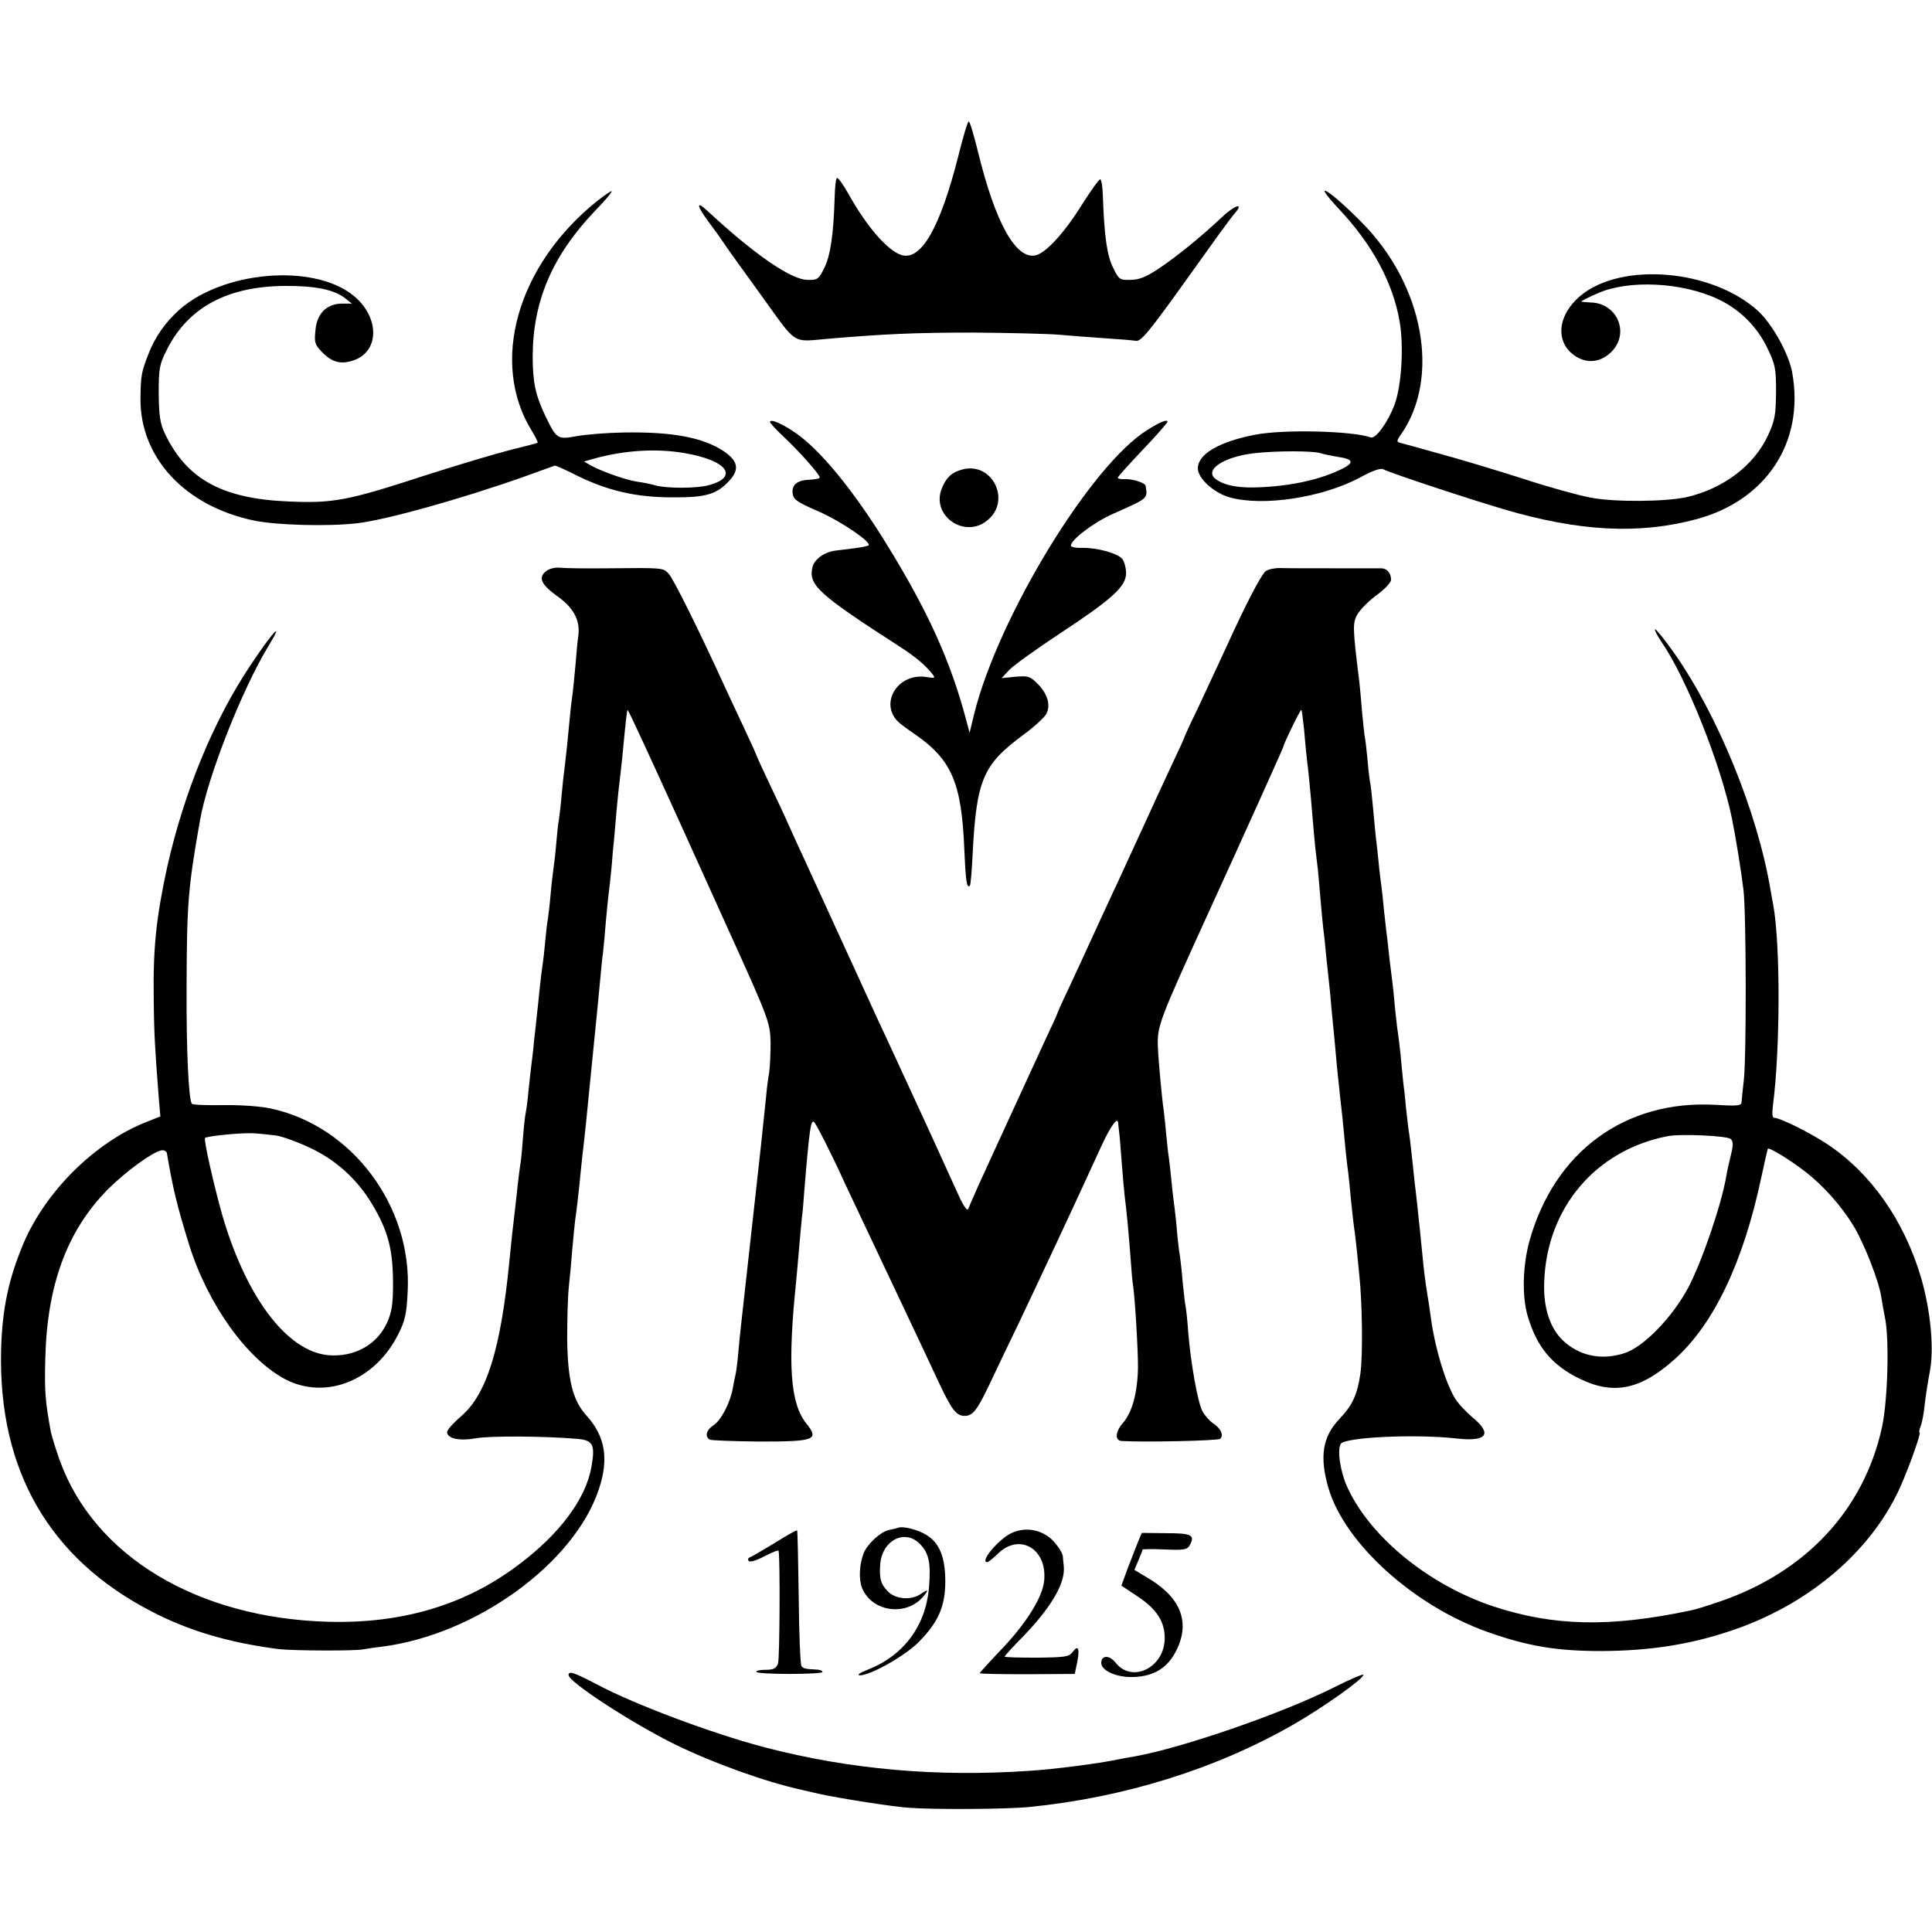
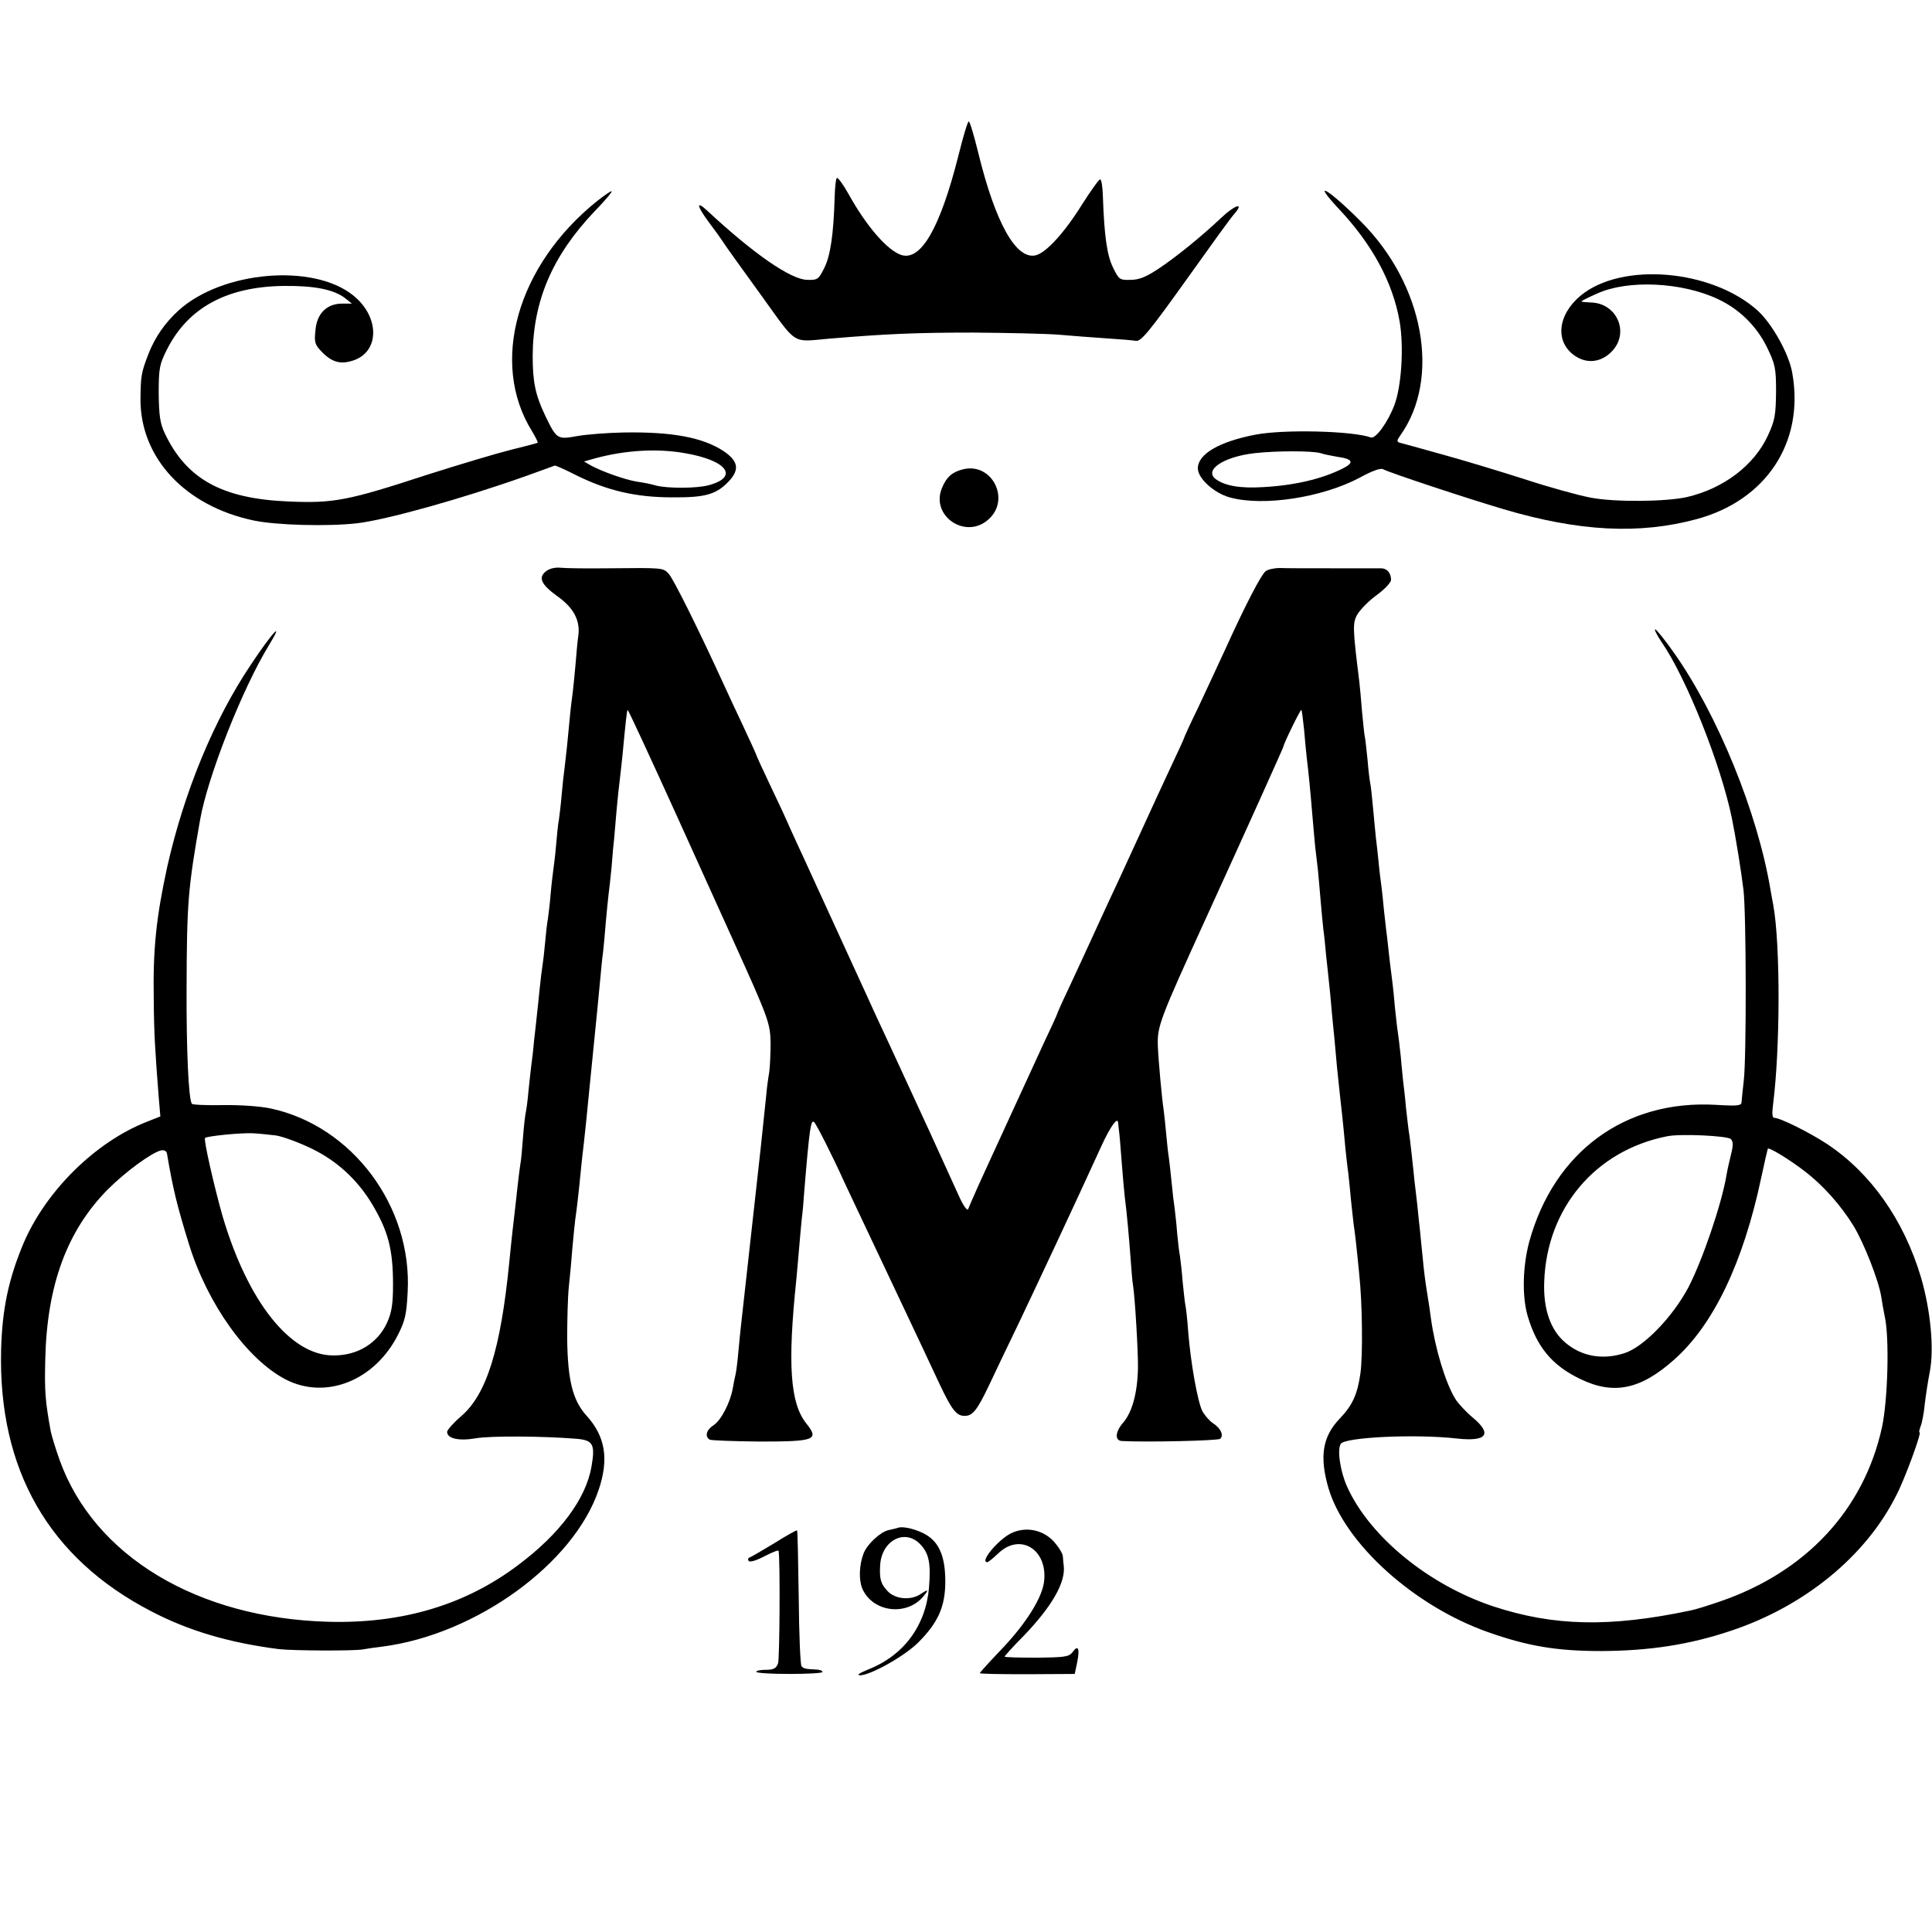
<svg xmlns="http://www.w3.org/2000/svg" version="1.0" width="700pt" height="700pt" viewBox="0 0 700 700" preserveAspectRatio="xMidYMid meet">
  <g transform="translate(0,700) scale(0.1,-0.1)" fill="#000000" stroke="none">
    <path d="M3472 6434 c-66 -260 -135 -380 -206 -358 -50 16 -126 103 -191 220 -20 36 -40 63 -43 59 -4 -3 -7 -36 -8 -73 -4 -131 -15 -207 -37 -252 -21 -42 -24 -45 -62 -44 -59 1 -192 92 -364 252 -39 36 -37 17 5 -40 22 -29 47 -64 56 -78 9 -14 70 -99 136 -190 133 -184 108 -169 247 -157 202 17 311 22 520 22 127 -1 268 -4 315 -8 47 -4 123 -10 170 -13 47 -3 95 -7 106 -9 18 -3 49 35 180 218 87 122 166 232 177 243 37 43 0 31 -48 -15 -71 -67 -164 -143 -231 -187 -41 -27 -67 -38 -98 -38 -39 -1 -42 1 -63 44 -22 44 -32 114 -37 258 -1 34 -5 62 -10 62 -4 1 -33 -40 -65 -90 -64 -103 -130 -175 -168 -185 -71 -17 -146 115 -209 373 -15 61 -30 112 -34 112 -4 0 -21 -57 -38 -126z" />
    <path d="M2164 6272 c-291 -233 -391 -587 -236 -835 13 -22 22 -40 20 -41 -2 -2 -46 -13 -98 -26 -52 -13 -189 -54 -305 -91 -284 -93 -337 -103 -499 -96 -242 10 -370 81 -449 247 -17 36 -21 64 -22 145 0 92 3 105 30 159 77 152 218 228 425 230 111 1 179 -13 220 -44 l25 -20 -35 0 c-56 0 -92 -36 -97 -96 -5 -46 -2 -53 25 -81 36 -36 67 -44 112 -29 97 32 96 160 -2 237 -145 115 -471 87 -629 -54 -51 -46 -87 -98 -111 -159 -27 -70 -28 -81 -29 -164 -1 -213 162 -388 411 -440 82 -17 266 -22 373 -10 105 12 378 88 612 171 55 20 102 37 105 38 3 1 39 -15 80 -36 112 -55 214 -79 346 -79 123 -1 162 11 209 63 35 40 28 70 -24 105 -75 49 -185 70 -362 67 -58 -1 -134 -7 -168 -13 -72 -13 -74 -12 -116 75 -35 74 -45 120 -45 215 1 199 71 363 224 524 37 38 65 71 62 73 -2 2 -25 -14 -52 -35z m318 -914 c152 -26 197 -86 86 -116 -44 -12 -151 -12 -192 -1 -16 5 -47 11 -69 14 -42 7 -125 36 -167 59 l-24 14 39 11 c110 30 226 37 327 19z" />
    <path d="M4852 6242 c120 -128 194 -264 219 -406 16 -92 7 -236 -19 -304 -24 -63 -68 -123 -85 -117 -67 24 -317 30 -419 10 -130 -25 -208 -70 -208 -122 0 -36 58 -89 115 -105 121 -34 335 -1 471 71 43 24 76 36 85 31 24 -13 308 -107 437 -145 274 -81 491 -92 699 -36 252 68 391 278 347 528 -11 69 -73 180 -126 228 -166 149 -492 177 -641 54 -84 -70 -94 -168 -21 -218 45 -31 98 -24 137 19 61 68 14 172 -79 174 -19 1 -34 2 -34 4 0 2 26 15 58 29 111 50 306 41 437 -21 77 -36 140 -98 177 -174 30 -62 33 -75 33 -162 -1 -83 -4 -103 -29 -157 -50 -109 -161 -193 -294 -224 -76 -17 -261 -19 -349 -2 -43 8 -152 38 -243 68 -91 29 -226 70 -300 90 -74 21 -141 39 -149 41 -11 4 -10 8 3 27 147 207 85 546 -142 773 -119 120 -185 158 -80 46z m-67 -884 c11 -4 38 -9 60 -13 58 -8 63 -21 19 -43 -76 -38 -176 -61 -289 -67 -83 -5 -137 5 -170 29 -44 33 28 81 140 94 80 9 211 9 240 0z" />
-     <path d="M2790 5471 c0 -4 24 -30 53 -57 55 -52 127 -133 127 -144 0 -4 -16 -7 -36 -8 -46 -2 -66 -18 -62 -51 3 -21 17 -31 96 -65 81 -36 191 -111 179 -122 -2 -2 -24 -7 -48 -10 -24 -3 -57 -7 -72 -9 -40 -5 -76 -31 -83 -59 -16 -65 18 -97 316 -289 55 -35 94 -68 118 -99 12 -15 10 -16 -22 -11 -102 16 -171 -94 -102 -162 6 -6 31 -25 56 -42 138 -94 174 -177 184 -422 5 -115 9 -141 20 -130 3 3 7 54 10 114 14 270 37 324 183 432 41 30 79 65 85 78 15 32 3 72 -33 108 -27 27 -35 29 -80 25 l-50 -5 28 30 c15 16 99 76 185 133 187 123 238 169 238 217 0 18 -6 41 -13 51 -16 21 -91 42 -147 41 -22 -1 -40 3 -40 8 0 21 81 83 150 114 132 59 128 55 121 102 -1 12 -50 27 -78 25 -13 -1 -23 2 -23 5 0 4 41 49 90 101 50 52 90 98 90 102 0 10 -27 -1 -73 -30 -204 -126 -539 -676 -627 -1027 l-17 -70 -12 45 c-56 213 -140 398 -289 639 -119 193 -239 340 -329 402 -47 33 -93 53 -93 40z" />
    <path d="M3487 5299 c-38 -10 -58 -28 -74 -67 -42 -100 83 -187 166 -116 86 72 15 212 -92 183z" />
    <path d="M1978 4930 c-29 -23 -17 -48 41 -90 58 -41 82 -85 77 -138 -3 -20 -8 -71 -11 -112 -4 -41 -8 -86 -10 -100 -2 -14 -7 -52 -10 -85 -8 -87 -14 -143 -19 -184 -3 -20 -8 -65 -11 -101 -3 -36 -8 -76 -10 -90 -3 -14 -7 -54 -10 -90 -3 -36 -8 -76 -10 -90 -2 -14 -7 -54 -10 -90 -3 -36 -8 -76 -10 -90 -3 -14 -7 -52 -10 -85 -3 -33 -7 -69 -9 -80 -2 -11 -7 -51 -11 -90 -4 -38 -8 -81 -10 -95 -1 -14 -6 -54 -10 -90 -3 -36 -8 -76 -10 -90 -2 -14 -6 -54 -10 -90 -3 -36 -8 -72 -10 -80 -2 -8 -7 -49 -10 -90 -3 -41 -7 -86 -10 -100 -2 -14 -7 -50 -10 -80 -3 -30 -8 -71 -10 -90 -4 -34 -10 -83 -20 -185 -31 -313 -82 -477 -174 -556 -28 -24 -51 -50 -51 -57 0 -24 42 -34 105 -23 53 9 242 8 364 -2 60 -5 68 -20 54 -101 -20 -116 -114 -243 -265 -356 -192 -145 -420 -213 -688 -206 -475 13 -849 238 -974 586 -14 39 -28 85 -32 103 -20 110 -23 145 -20 262 6 269 79 466 226 615 66 66 161 135 194 142 11 2 20 -3 21 -12 22 -129 36 -187 80 -329 67 -216 210 -416 350 -489 146 -75 323 -4 407 162 26 51 31 75 35 155 17 310 -201 602 -497 665 -38 8 -110 13 -173 12 -60 -1 -110 1 -112 5 -12 18 -20 198 -19 419 1 310 5 360 49 610 28 158 153 474 248 630 60 98 15 51 -64 -68 -135 -201 -242 -462 -303 -732 -40 -184 -52 -297 -49 -480 1 -127 5 -187 18 -355 l6 -70 -48 -19 c-187 -73 -367 -251 -448 -441 -54 -129 -77 -237 -81 -385 -11 -435 173 -756 544 -948 136 -71 283 -114 462 -137 52 -6 275 -7 305 -1 11 2 43 7 70 10 340 44 694 301 784 568 38 112 24 194 -44 269 -50 55 -68 128 -70 277 0 68 2 153 6 190 4 37 10 101 13 142 4 41 8 86 10 100 4 26 13 99 21 185 3 28 7 68 10 90 5 44 11 101 19 185 3 30 10 102 16 160 13 130 18 179 25 255 3 33 7 76 10 95 2 19 7 69 10 110 4 41 8 86 10 100 2 14 7 59 11 100 3 41 7 86 9 100 1 14 5 61 9 105 4 44 9 91 11 105 2 14 6 54 10 90 12 126 16 165 19 168 2 1 83 -174 181 -390 98 -216 190 -420 205 -453 124 -274 130 -291 132 -361 0 -38 -2 -87 -5 -109 -4 -22 -9 -60 -11 -85 -15 -143 -27 -259 -31 -290 -2 -19 -9 -80 -15 -135 -6 -55 -13 -116 -15 -135 -2 -19 -9 -80 -15 -135 -6 -55 -13 -116 -15 -135 -2 -19 -7 -64 -10 -100 -3 -36 -8 -72 -10 -80 -2 -8 -7 -31 -10 -50 -9 -51 -42 -116 -70 -134 -26 -17 -32 -40 -14 -52 6 -3 87 -6 180 -7 203 0 218 6 170 66 -58 73 -68 213 -36 519 2 24 7 75 10 113 3 39 8 88 10 110 3 22 7 67 9 100 19 230 24 261 36 249 9 -9 70 -130 110 -219 13 -27 86 -183 163 -345 77 -162 157 -333 179 -380 46 -98 63 -120 93 -120 29 0 45 20 88 110 19 41 69 145 110 230 65 137 195 413 299 641 32 69 57 103 59 82 0 -4 2 -17 3 -28 2 -11 6 -63 10 -115 4 -52 9 -108 11 -125 8 -61 15 -142 21 -221 3 -45 7 -90 9 -100 7 -42 19 -243 18 -302 -2 -89 -21 -159 -54 -197 -28 -32 -31 -64 -5 -66 87 -5 350 1 357 8 14 14 1 39 -27 57 -13 9 -30 29 -38 44 -17 34 -42 174 -51 287 -3 44 -8 87 -10 95 -2 8 -6 47 -10 85 -3 39 -8 81 -10 95 -3 14 -7 50 -10 81 -2 31 -7 72 -9 90 -3 19 -8 61 -11 94 -3 33 -8 74 -10 90 -3 17 -7 57 -10 89 -3 33 -7 71 -9 85 -6 38 -19 179 -21 231 -2 73 4 90 182 480 137 300 273 602 273 605 0 9 62 136 65 133 2 -2 6 -35 10 -73 3 -39 8 -86 10 -105 6 -47 13 -120 20 -205 3 -38 8 -89 10 -112 3 -24 7 -62 10 -85 2 -24 7 -74 10 -113 3 -38 8 -86 10 -105 3 -19 7 -62 10 -95 4 -33 8 -75 10 -93 2 -18 7 -65 10 -105 4 -40 8 -85 10 -102 1 -16 6 -61 9 -100 4 -38 9 -86 11 -105 4 -34 11 -95 20 -195 3 -27 7 -66 10 -85 2 -19 7 -64 10 -100 4 -36 8 -76 10 -90 4 -25 10 -76 20 -180 11 -104 13 -291 4 -356 -11 -77 -29 -116 -76 -165 -61 -64 -73 -136 -40 -250 59 -201 309 -427 577 -522 147 -52 251 -69 413 -69 174 1 318 23 467 73 266 88 489 269 600 490 32 61 93 229 85 229 -3 0 -1 10 4 23 5 12 12 49 15 82 4 33 12 85 18 115 16 84 3 222 -32 342 -62 208 -182 378 -340 483 -64 42 -170 95 -192 95 -7 0 -8 16 -4 48 26 201 27 577 1 722 -3 14 -7 39 -10 55 -47 282 -192 636 -350 860 -33 47 -64 85 -68 85 -4 0 6 -21 23 -46 90 -130 215 -444 255 -639 13 -63 34 -193 42 -260 10 -85 11 -607 1 -690 -4 -33 -7 -67 -8 -77 0 -14 -11 -16 -93 -11 -329 19 -586 -170 -676 -495 -24 -89 -27 -198 -6 -270 33 -112 88 -179 190 -228 121 -59 219 -39 341 70 143 127 250 352 315 658 12 56 23 104 24 106 5 6 80 -40 133 -81 67 -51 132 -124 178 -199 38 -63 91 -198 100 -256 3 -20 9 -53 13 -73 17 -77 11 -300 -10 -399 -65 -299 -275 -526 -589 -633 -41 -14 -88 -29 -105 -32 -294 -62 -496 -57 -715 15 -234 78 -447 252 -529 433 -25 55 -37 135 -23 156 17 24 272 36 421 19 108 -12 129 16 57 76 -24 20 -53 51 -64 69 -35 58 -72 180 -87 287 -3 25 -10 70 -15 100 -5 30 -12 84 -15 120 -4 36 -8 81 -10 100 -2 19 -7 62 -10 95 -4 33 -8 71 -10 85 -1 14 -6 57 -10 95 -4 39 -9 78 -11 87 -1 9 -6 48 -10 85 -3 37 -8 79 -10 93 -1 14 -6 56 -9 94 -4 38 -9 78 -11 90 -2 11 -6 50 -10 86 -3 36 -7 76 -9 90 -2 14 -6 50 -10 80 -3 30 -8 71 -10 90 -3 19 -7 62 -11 95 -3 33 -7 71 -9 85 -2 14 -7 52 -10 85 -3 33 -8 74 -10 90 -2 17 -6 64 -10 105 -4 41 -8 82 -10 90 -2 8 -7 47 -10 85 -4 39 -8 77 -10 85 -2 8 -6 49 -10 90 -3 41 -8 91 -10 110 -24 193 -25 213 -7 244 10 17 41 49 70 70 29 21 52 46 52 55 0 25 -15 42 -36 42 -10 0 -89 0 -174 0 -85 0 -172 0 -193 1 -20 0 -44 -5 -52 -12 -17 -15 -71 -118 -145 -281 -28 -61 -73 -157 -100 -215 -28 -57 -50 -106 -50 -108 0 -2 -22 -50 -49 -107 -27 -57 -72 -156 -101 -219 -29 -63 -67 -146 -85 -185 -18 -38 -47 -101 -65 -140 -70 -152 -79 -173 -119 -258 -23 -48 -41 -89 -41 -91 0 -2 -22 -50 -49 -107 -26 -57 -83 -180 -126 -274 -43 -93 -92 -201 -110 -240 -17 -38 -34 -77 -37 -85 -3 -9 -16 8 -33 45 -15 33 -63 139 -107 235 -44 96 -109 236 -143 310 -35 74 -75 162 -90 195 -35 77 -178 389 -220 480 -18 39 -43 93 -55 120 -12 28 -44 97 -71 153 -27 57 -49 105 -49 107 0 2 -23 52 -51 112 -28 59 -59 126 -69 148 -87 190 -182 382 -198 397 -20 21 -21 21 -217 19 -77 -1 -155 0 -174 2 -20 2 -41 -3 -53 -13z m-978 -2044 c25 -4 82 -25 128 -47 93 -45 167 -113 221 -203 58 -98 75 -163 75 -291 0 -70 -5 -100 -21 -136 -34 -76 -108 -121 -196 -120 -155 0 -310 196 -401 506 -30 106 -69 276 -63 282 8 7 130 19 172 17 22 -1 60 -5 85 -8z m5271 -13 c9 -9 9 -23 1 -55 -6 -24 -14 -59 -17 -78 -18 -105 -87 -307 -138 -405 -57 -107 -162 -216 -232 -238 -78 -25 -154 -12 -213 38 -54 45 -81 122 -77 221 9 267 186 476 445 527 46 10 219 2 231 -10z" />
    <path d="M3255 1465 c-5 -2 -22 -6 -36 -9 -30 -7 -77 -51 -90 -84 -16 -42 -18 -95 -5 -127 36 -85 157 -102 219 -32 23 27 22 31 -5 13 -36 -26 -95 -21 -123 10 -24 26 -29 43 -26 94 6 90 91 133 146 74 31 -33 38 -68 31 -156 -12 -139 -92 -247 -223 -298 -29 -12 -40 -19 -27 -20 37 0 161 69 211 119 72 72 98 130 98 221 0 88 -21 140 -69 169 -31 19 -83 32 -101 26z" />
    <path d="M2806 1409 c-43 -26 -84 -50 -90 -52 -6 -2 -7 -8 -3 -13 5 -5 30 3 58 18 27 14 50 23 50 19 6 -31 4 -391 -2 -408 -7 -18 -16 -23 -44 -23 -19 0 -35 -3 -35 -7 0 -5 54 -8 120 -8 66 0 120 3 120 7 0 5 -11 9 -25 9 -37 2 -43 3 -51 12 -4 4 -9 116 -10 248 -2 133 -4 243 -6 244 -2 2 -39 -19 -82 -46z" />
    <path d="M3662 1444 c-48 -25 -113 -104 -85 -104 4 0 21 14 39 31 79 77 180 16 167 -100 -6 -58 -64 -151 -150 -242 -46 -48 -83 -89 -83 -91 0 -3 77 -4 172 -4 l172 1 9 43 c10 50 3 64 -17 36 -13 -17 -28 -19 -130 -20 -64 0 -116 1 -116 4 0 2 30 36 68 74 103 107 154 195 146 256 -1 6 -2 21 -3 32 0 11 -16 36 -33 55 -41 44 -104 55 -156 29z" />
-     <path d="M4123 1413 c-7 -18 -24 -61 -37 -95 l-23 -63 60 -40 c68 -45 97 -91 97 -150 0 -107 -119 -166 -179 -88 -22 27 -51 26 -51 -2 0 -29 58 -54 119 -51 75 3 124 35 155 100 49 102 12 191 -109 261 l-45 27 15 35 c8 20 15 37 15 39 0 1 36 2 80 0 71 -3 82 -1 91 16 20 36 6 43 -86 43 l-88 1 -14 -33z" />
-     <path d="M2060 931 c0 -25 229 -174 385 -251 139 -68 328 -136 460 -165 11 -3 40 -9 65 -15 68 -15 269 -47 325 -50 94 -7 360 -5 435 3 343 34 676 138 955 298 107 61 255 166 255 181 0 4 -48 -16 -107 -46 -190 -95 -549 -219 -723 -250 -19 -3 -46 -8 -60 -11 -72 -15 -227 -35 -320 -41 -336 -23 -652 5 -959 85 -190 50 -471 155 -608 228 -84 44 -103 50 -103 34z" />
  </g>
</svg>